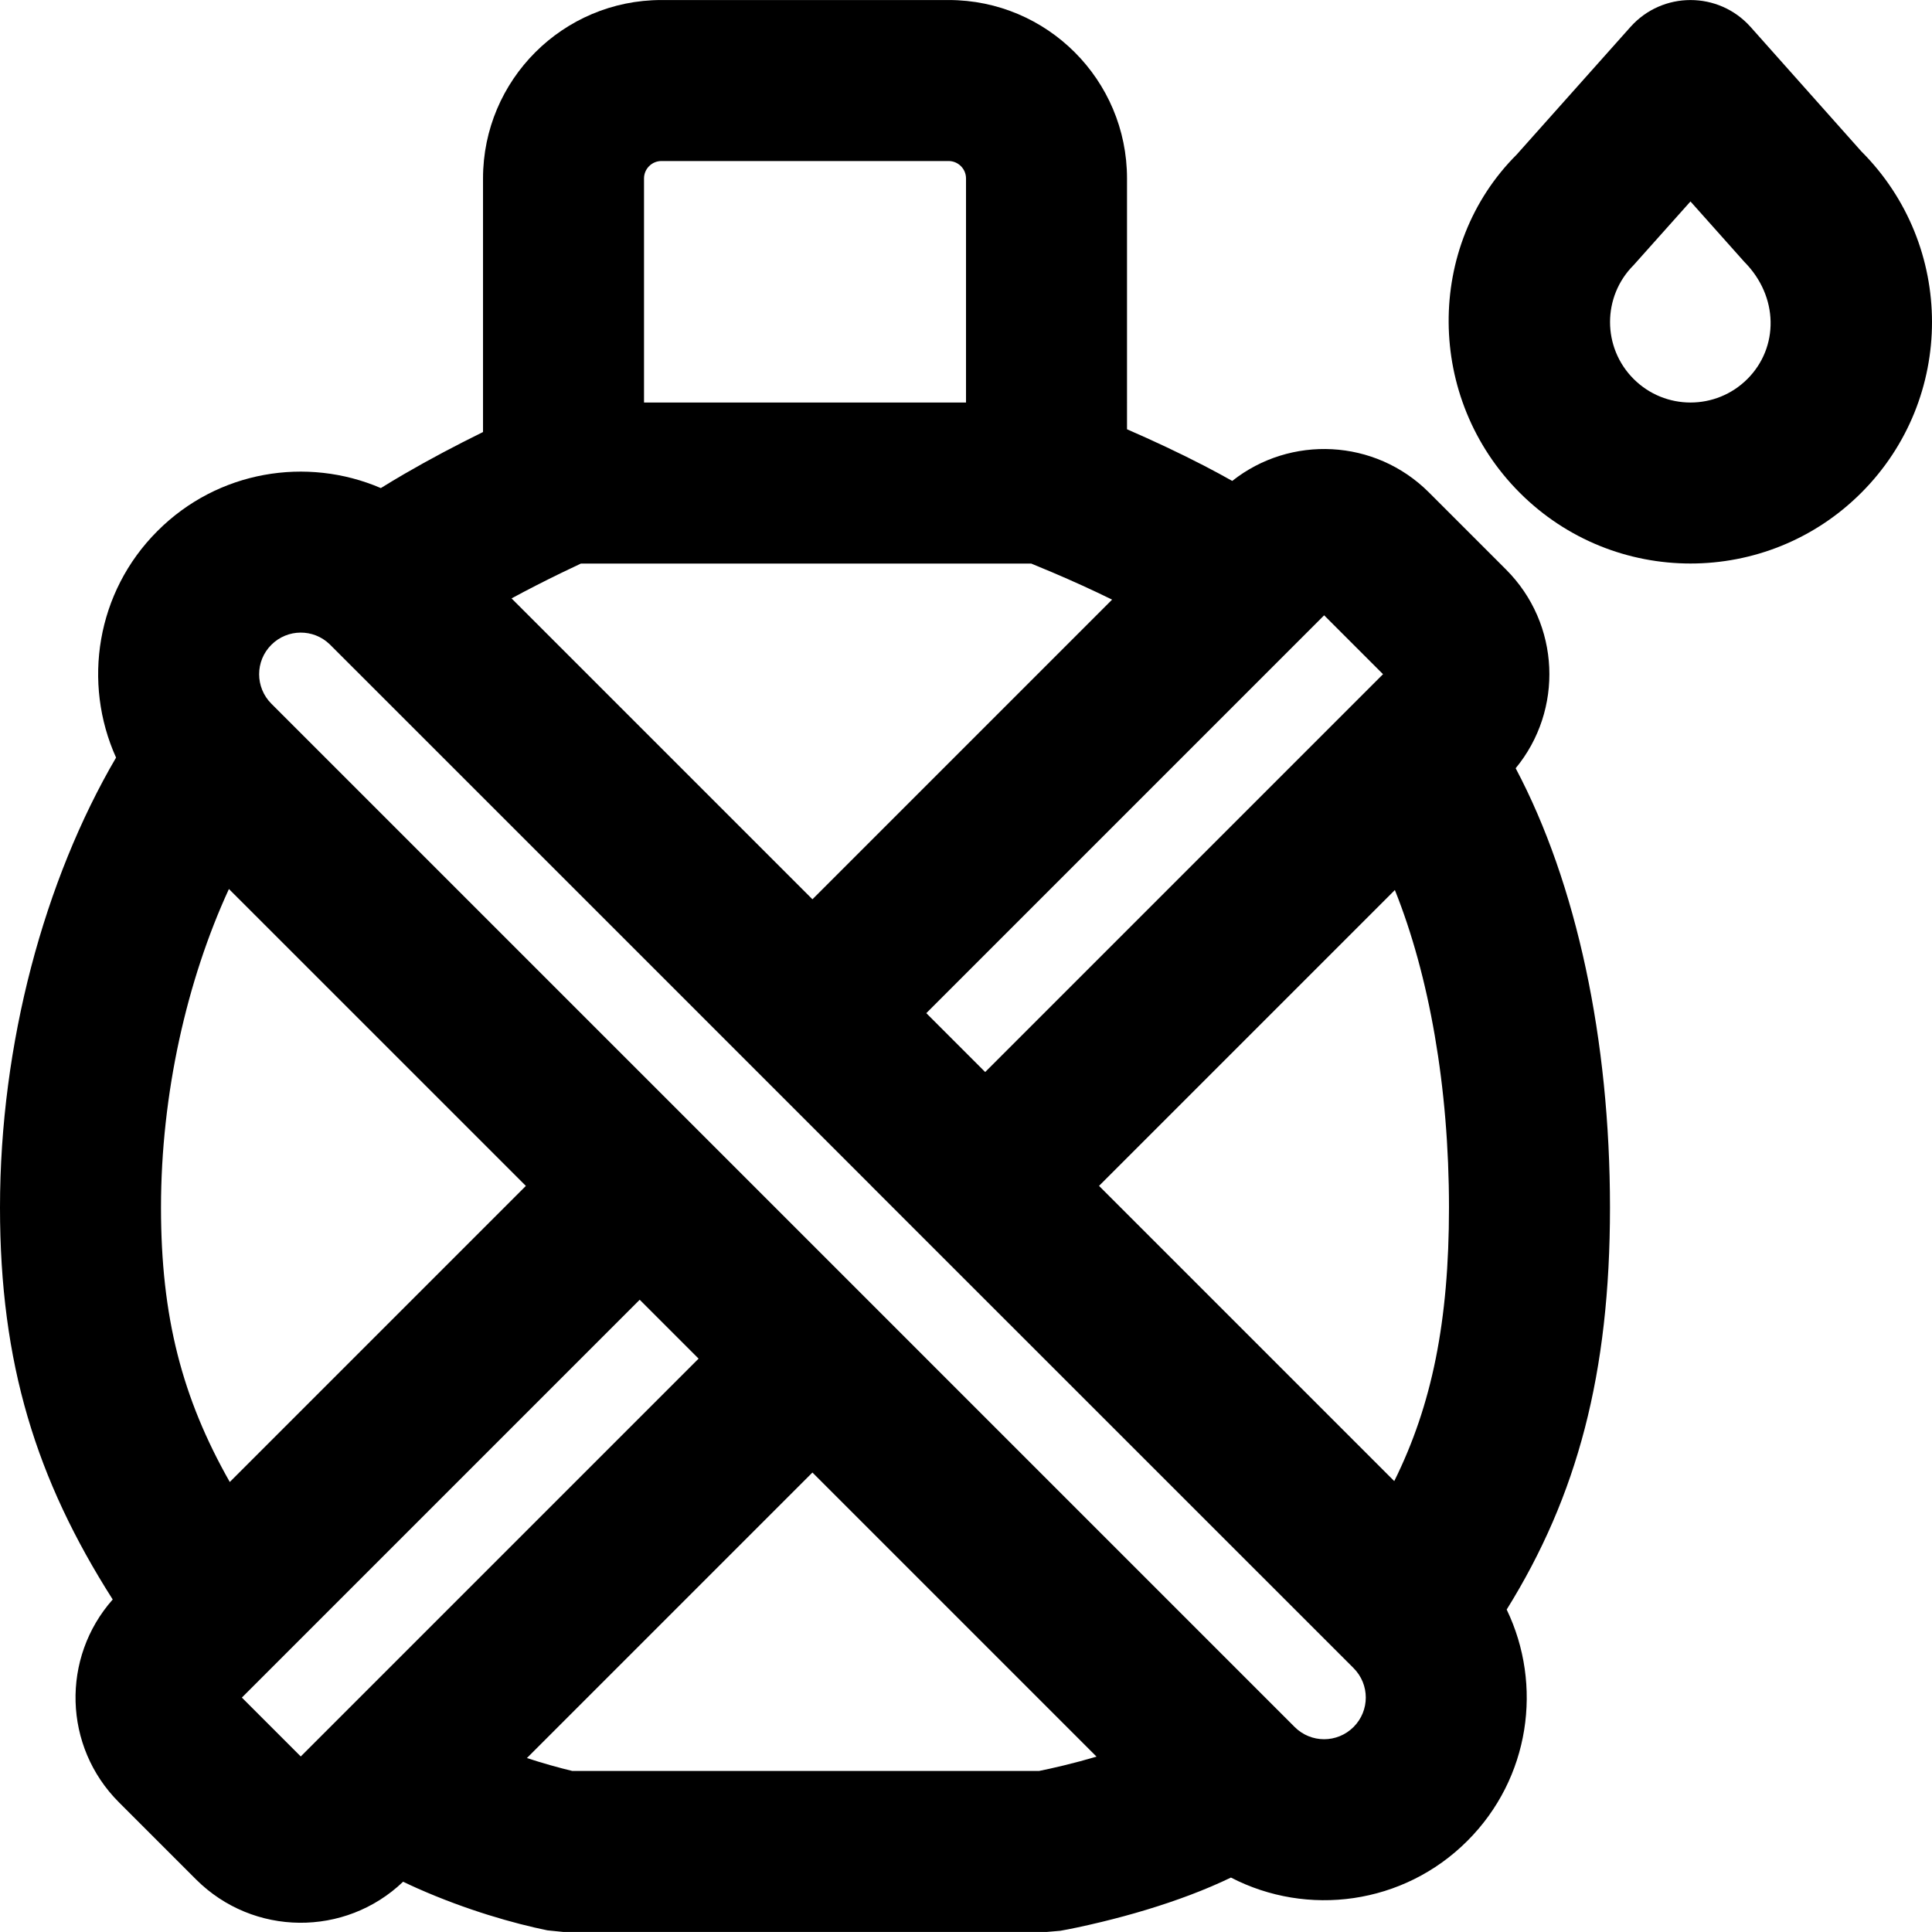
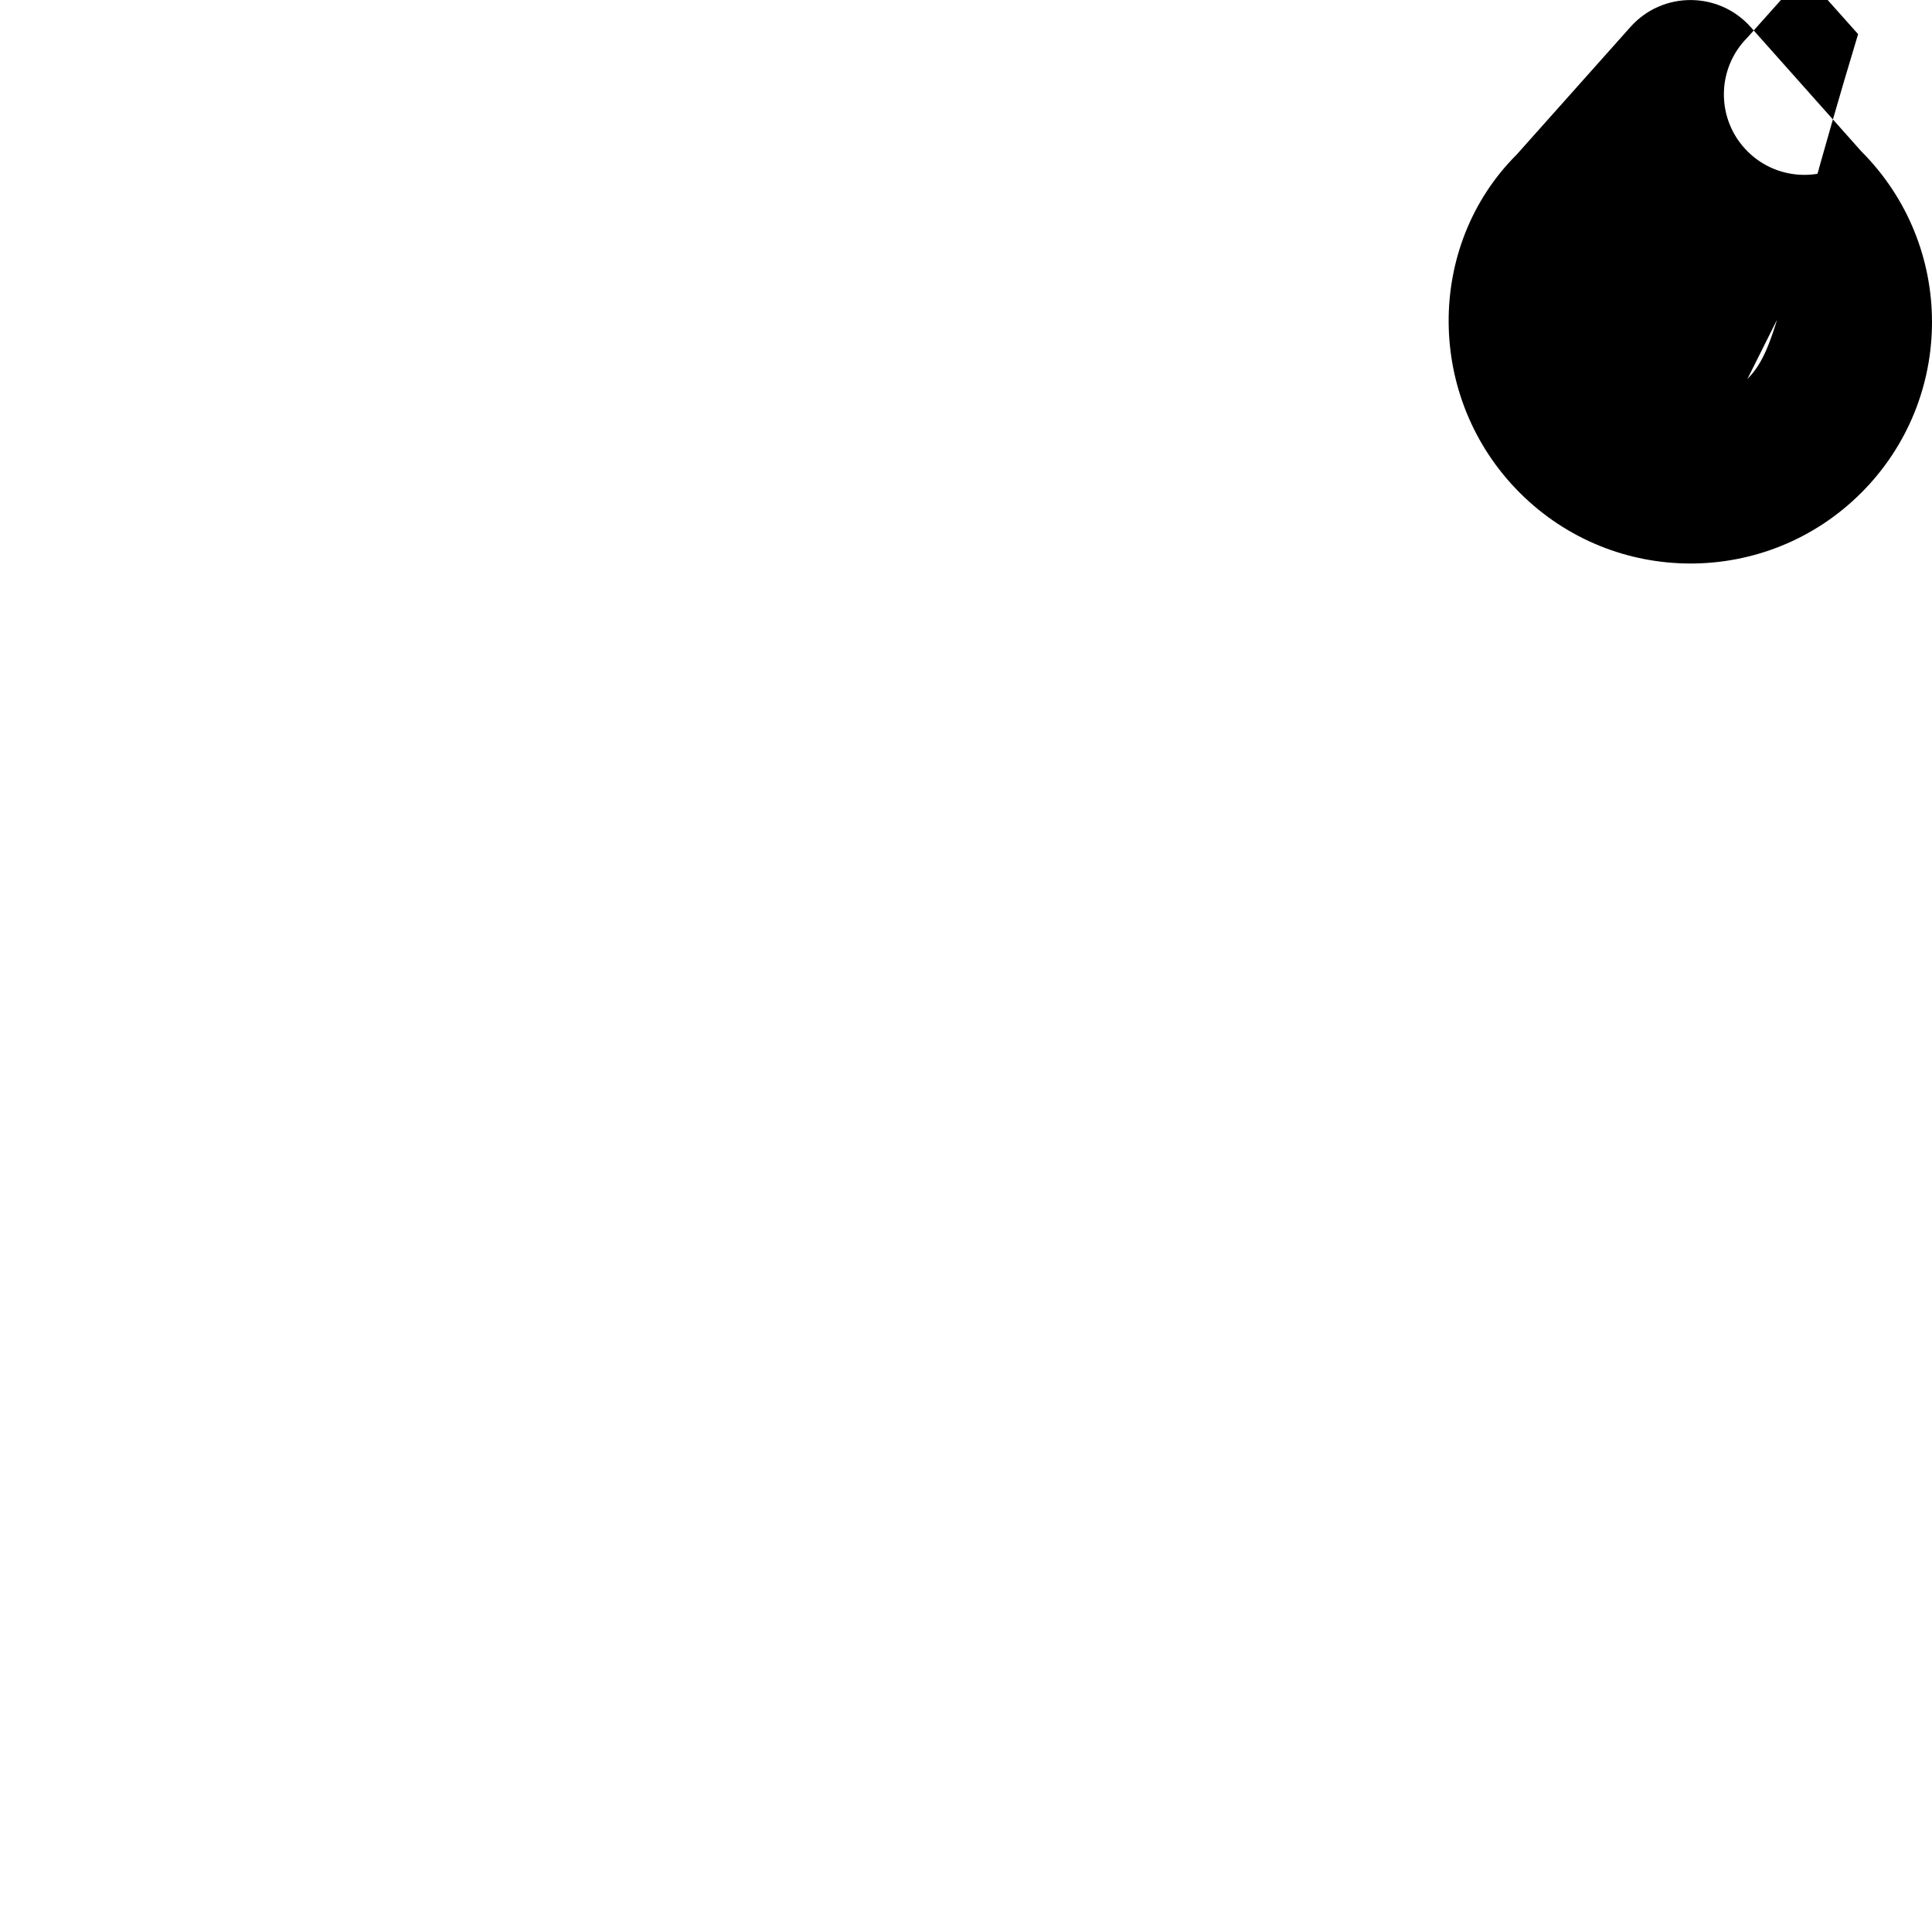
<svg xmlns="http://www.w3.org/2000/svg" fill="#000000" height="800px" width="800px" version="1.1" id="Layer_1" viewBox="0 0 512.008 512.008" xml:space="preserve">
  <g>
    <g>
      <g>
-         <path d="M401.674,203.596c12.712-15.417,11.862-38.249-2.559-52.67l-20.459-20.459c-14.265-14.222-36.694-15.215-52.092-3.016     c-2.387-1.345-4.866-2.688-7.458-4.03c-6.572-3.403-13.485-6.633-20.431-9.658V47.283c0-26.097-21.178-47.275-47.275-47.275     h-76.117c-26.097,0-47.275,21.178-47.275,47.275v67.209c-7.094,3.497-14.165,7.224-20.871,11.123     c-2.141,1.245-4.206,2.488-6.208,3.731c-19.608-8.426-43.203-4.645-59.199,11.378c-16.242,16.215-19.894,40.274-10.971,60.051     C11.755,233.232,0,276.588,0,320.017c0,41.366,9.592,72.017,29.87,103.87c-13.663,15.414-13.122,38.983,1.638,53.743     l20.459,20.459c15.149,15.102,39.503,15.286,54.866,0.595c1.271,0.61,2.556,1.211,3.873,1.794     c12.917,5.719,25.499,9.285,34.373,11.093l4.26,0.43h128l3.663-0.317c2.339-0.408,6.125-1.178,10.905-2.336     c7.955-1.927,15.93-4.294,23.523-7.165c3.798-1.437,7.393-2.968,10.79-4.601c20.223,10.478,45.695,7.239,62.664-9.73     c16.588-16.588,20.049-41.301,10.408-61.294c18.757-30.151,27.378-62.619,27.378-106.557     C426.669,275.586,417.875,234.184,401.674,203.596z M135.568,158.584c4.318-2.339,8.782-4.617,13.251-6.788     c1.937-0.941,3.665-1.761,5.133-2.446h119.328c1.586,0.643,3.504,1.437,5.683,2.365c5.34,2.274,10.673,4.695,15.761,7.194     l-79.413,79.413l-18.969-18.965L135.568,158.584z M261.088,284.104L245.484,268.5l105.432-105.432l15.604,15.604L261.088,284.104     z M291.259,314.275l78.402-78.402c9.097,22.674,14.341,52.231,14.341,84.127c0,30.158-4.508,52.379-14.505,72.513l-3.821-3.82     L291.259,314.275z M170.675,47.283c0-2.533,2.075-4.608,4.608-4.608h76.117c2.533,0,4.608,2.075,4.608,4.608v59.392h-85.333     V47.283z M42.667,320.017c0-30.157,6.887-60.293,18.001-84.419l59.757,59.746l18.938,18.938L60.894,392.75     C48.264,370.488,42.667,349.007,42.667,320.017z M169.533,344.451l15.605,15.605L79.706,465.488l-15.605-15.605L169.533,344.451z      M281.859,467.88c-2.68,0.649-4.908,1.134-6.508,1.453H151.678c-1.492-0.355-3.504-0.871-5.897-1.55     c-2.056-0.583-4.11-1.209-6.142-1.876l75.667-75.667l75.293,75.293C287.726,466.385,284.795,467.168,281.859,467.88z      M358.714,457.68c-4.319,4.319-11.292,4.319-15.611,0l-97.618-97.618l0.003-0.003l-45.781-45.781l0.001-0.001l-15.226-15.223     l-14.946-14.946l-0.001,0.001l-18.838-18.834l-78.784-78.784c-4.317-4.317-4.317-11.301-0.013-15.599     c4.273-4.28,11.143-4.322,15.47-0.152l78.615,78.601l19.153,19.152l-0.003,0.003l45.78,45.78l-0.007,0.007L335.895,419.25     l22.819,22.819C363.033,446.388,363.033,453.361,358.714,457.68z" />
-         <path d="M493.263,40.095L463.937,7.149c-8.484-9.515-23.364-9.515-31.847,0l-30.165,33.835     c-24.154,24.104-24.154,64.62,0.839,89.612c24.992,24.992,65.508,24.992,90.501,0C518.256,105.603,518.256,65.088,493.263,40.095     z M463.093,100.426c-8.33,8.33-21.831,8.33-30.161,0c-8.33-8.33-8.33-21.831,0-30.161l15.068-16.876l14.254,15.988     C471.423,78.595,471.423,92.096,463.093,100.426z" />
+         <path d="M493.263,40.095L463.937,7.149c-8.484-9.515-23.364-9.515-31.847,0l-30.165,33.835     c-24.154,24.104-24.154,64.62,0.839,89.612c24.992,24.992,65.508,24.992,90.501,0C518.256,105.603,518.256,65.088,493.263,40.095     z c-8.33,8.33-21.831,8.33-30.161,0c-8.33-8.33-8.33-21.831,0-30.161l15.068-16.876l14.254,15.988     C471.423,78.595,471.423,92.096,463.093,100.426z" />
      </g>
    </g>
  </g>
</svg>